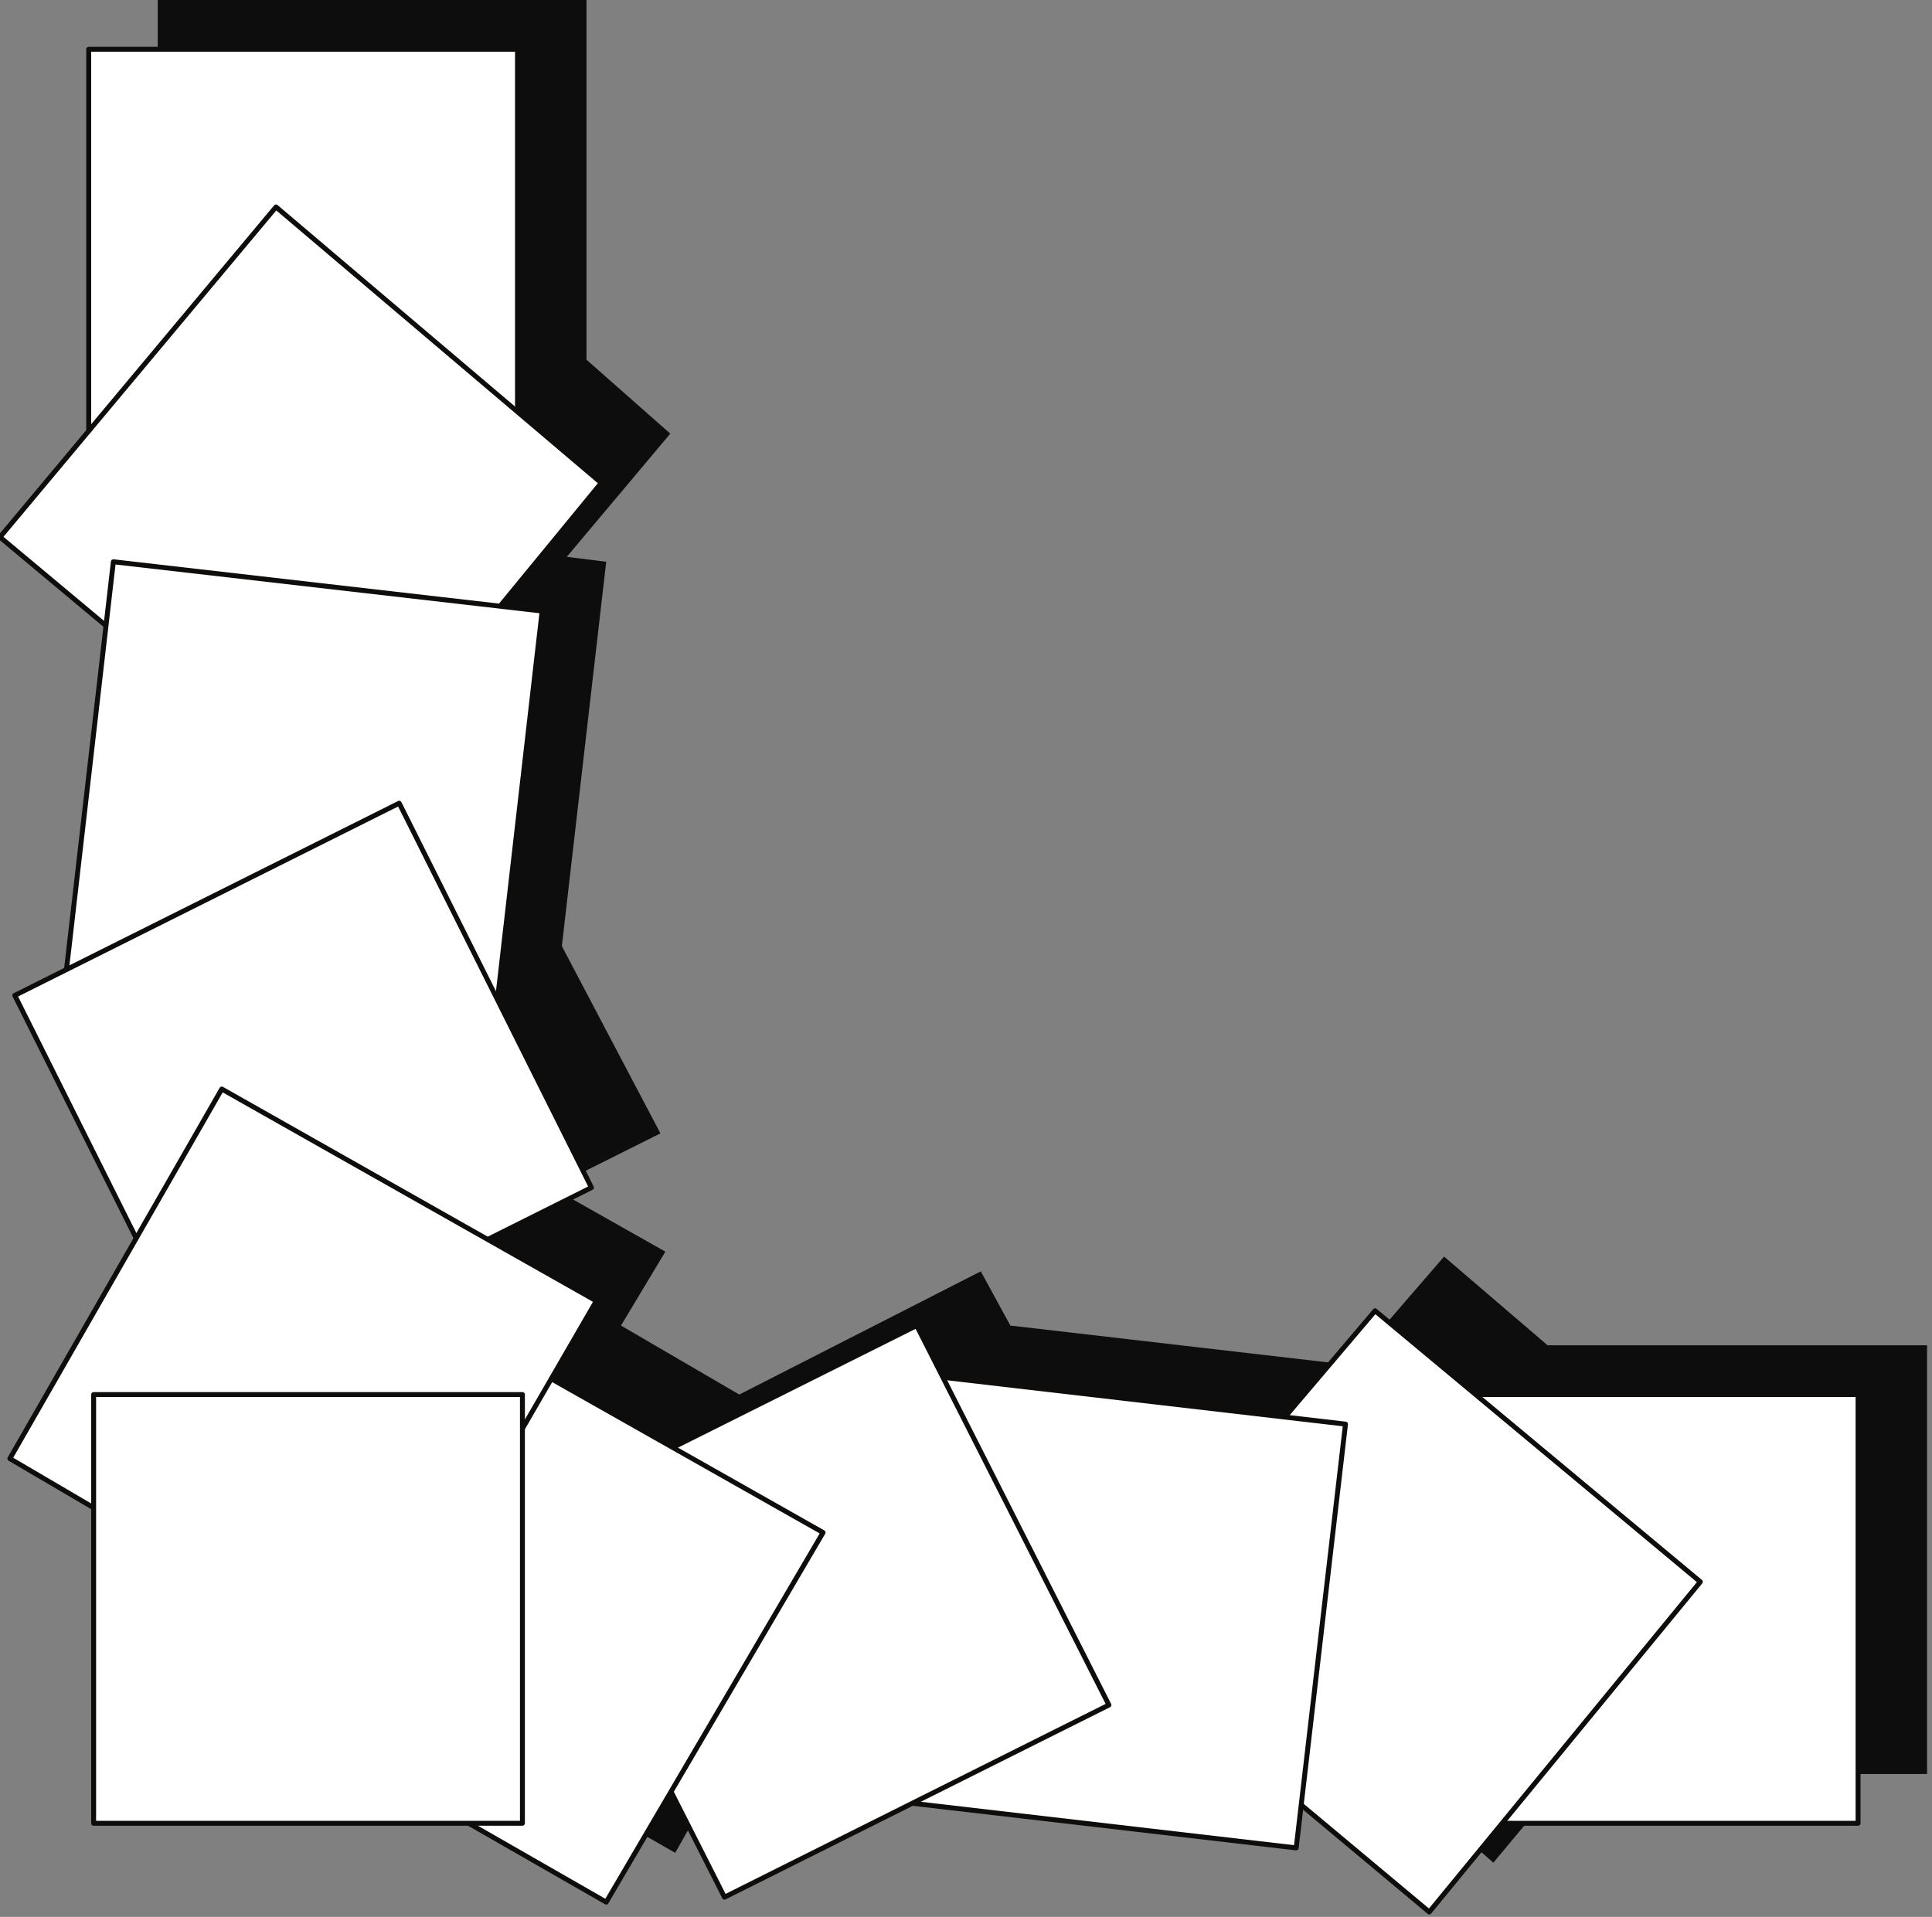
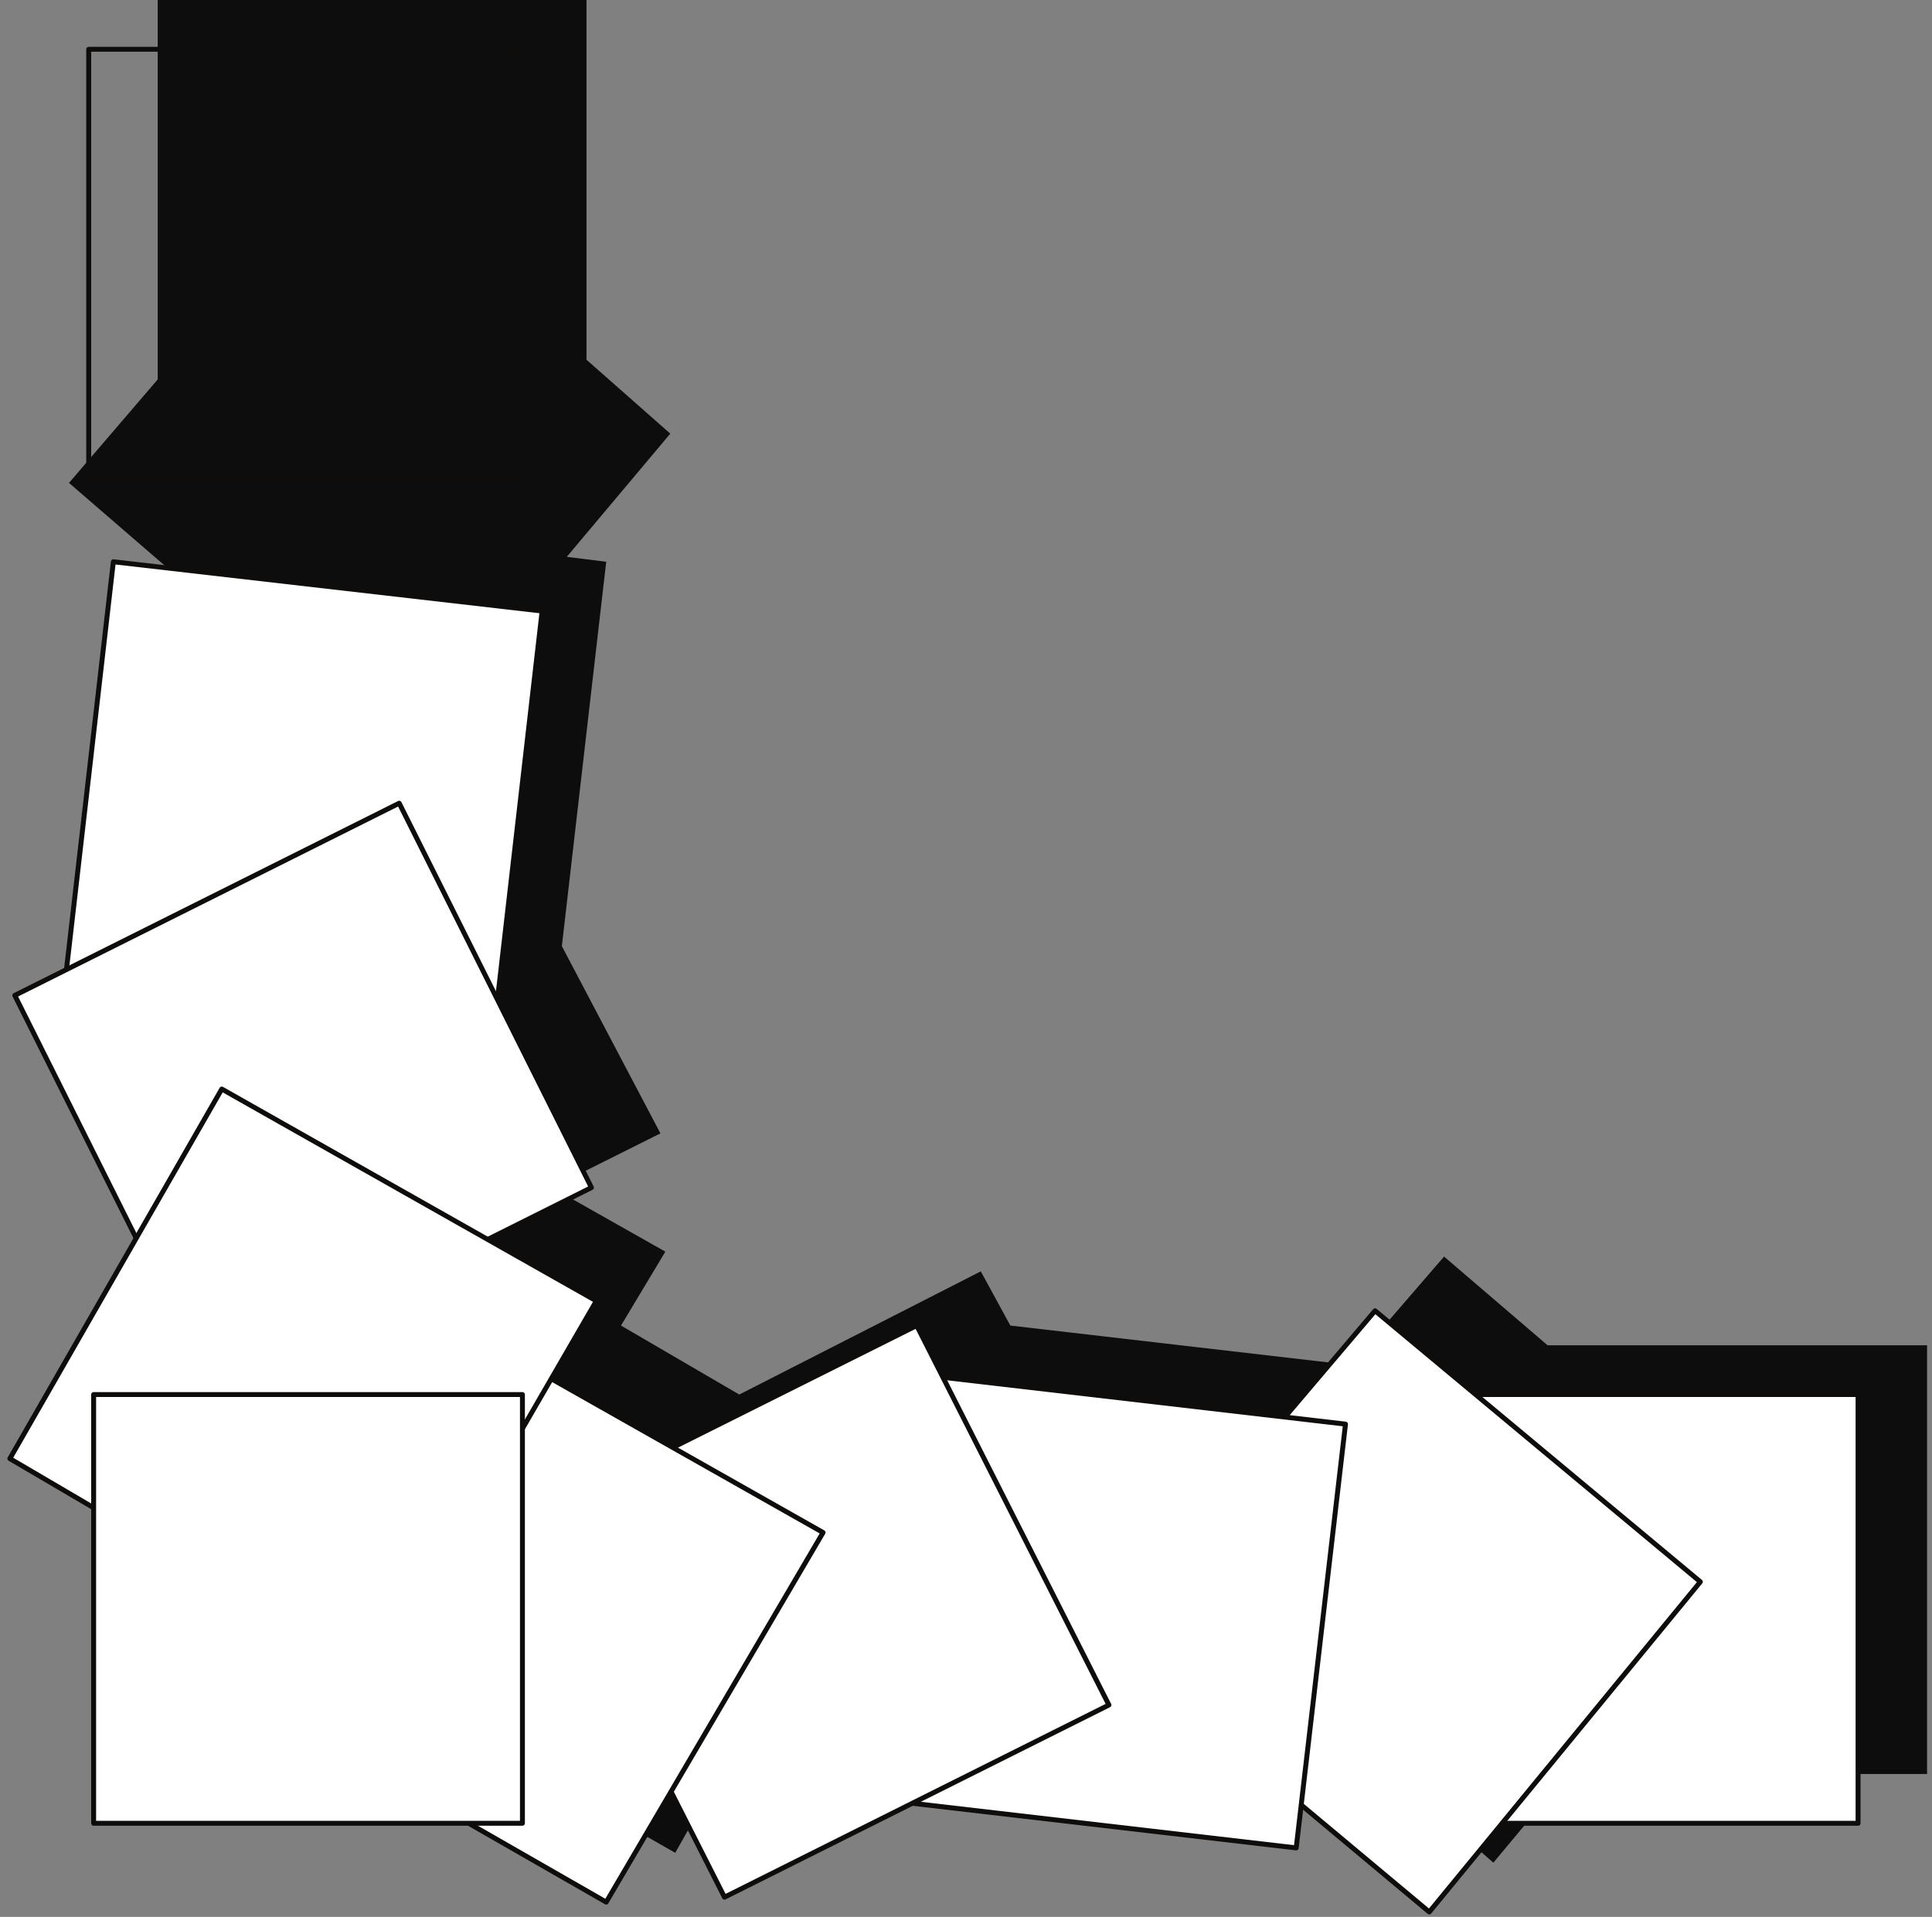
<svg xmlns="http://www.w3.org/2000/svg" xmlns:ns1="http://sodipodi.sourceforge.net/DTD/sodipodi-0.dtd" xmlns:ns2="http://www.inkscape.org/namespaces/inkscape" version="1.0" width="103.717mm" height="102.923mm" id="svg51" ns1:docname="CRNRN130.WMF">
  <rect width="100%" height="100%" fill="#808080" stroke="none" />
  <ns1:namedview pagecolor="#ffffff" bordercolor="#666666" borderopacity="1" objecttolerance="10" gridtolerance="10" guidetolerance="10" ns2:pageopacity="0" ns2:pageshadow="2" ns2:window-width="640" ns2:window-height="480" id="namedview53" />
  <defs id="defs3">
    <pattern id="WMFhbasepattern" patternUnits="userSpaceOnUse" width="6" height="6" x="0" y="0" />
  </defs>
  <path style="fill:#0e0d0d;fill-rule:evenodd;fill-opacity:1;stroke:none;" d="  M 314,273   L 293,255   L 274,277   L 205,269   L 199,258   L 150,283   L 126,269   L 135,254   L 112,241   L 134,230   L 114,192   L 123,114   L 115,113   L 136,88   L 119,73   L 119,0   L 32,0   L 32,77   L 14,98   L 36,117   L 27,186   L 17,191   L 42,241   L 16,286   L 33,296   L 33,360   L 109,360   L 137,376   L 150,353   L 161,375   L 199,356   L 277,365   L 278,356   L 303,378   L 318,360   L 391,360   L 391,273   L 314,273  z " id="path5" />
  <path style="fill:#ffffff;fill-rule:evenodd;fill-opacity:1;stroke:none;" d="  M 290,283   L 290,370   L 377,370   L 377,283   L 290,283  z " id="path7" />
  <path style="fill:none;stroke:#0e0d0c;stroke-width:1px;stroke-linecap:round;stroke-linejoin:round;stroke-miterlimit:4;stroke-dasharray:none;stroke-opacity:1;" d="  M 290,283   L 290,370   L 377,370   L 377,283   L 290,283  " id="path9" />
-   <path style="fill:#ffffff;fill-rule:evenodd;fill-opacity:1;stroke:none;" d="  M 18,97   L 105,97   L 105,10   L 18,10   L 18,97  z " id="path11" />
  <path style="fill:none;stroke:#0e0d0c;stroke-width:1px;stroke-linecap:round;stroke-linejoin:round;stroke-miterlimit:4;stroke-dasharray:none;stroke-opacity:1;" d="  M 18,97   L 105,97   L 105,10   L 18,10   L 18,97  " id="path13" />
  <path style="fill:#ffffff;fill-rule:evenodd;fill-opacity:1;stroke:none;" d="  M 290,388   L 345,321   L 279,266   L 223,332   L 290,388  z " id="path15" />
  <path style="fill:none;stroke:#0e0d0c;stroke-width:1px;stroke-linecap:round;stroke-linejoin:round;stroke-miterlimit:4;stroke-dasharray:none;stroke-opacity:1;" d="  M 290,388   L 345,321   L 279,266   L 223,332   L 290,388  " id="path17" />
-   <path style="fill:#ffffff;fill-rule:evenodd;fill-opacity:1;stroke:none;" d="  M 122,98   L 56,42   L 0,109   L 67,165   L 122,98  z " id="path19" />
-   <path style="fill:none;stroke:#0e0d0c;stroke-width:1px;stroke-linecap:round;stroke-linejoin:round;stroke-miterlimit:4;stroke-dasharray:none;stroke-opacity:1;" d="  M 122,98   L 56,42   L 0,109   L 67,165   L 122,98  " id="path21" />
  <path style="fill:#ffffff;fill-rule:evenodd;fill-opacity:1;stroke:none;" d="  M 263,375   L 273,289   L 187,279   L 177,365   L 263,375  z " id="path23" />
  <path style="fill:none;stroke:#0e0d0c;stroke-width:1px;stroke-linecap:round;stroke-linejoin:round;stroke-miterlimit:4;stroke-dasharray:none;stroke-opacity:1;" d="  M 263,375   L 273,289   L 187,279   L 177,365   L 263,375  " id="path25" />
  <path style="fill:#ffffff;fill-rule:evenodd;fill-opacity:1;stroke:none;" d="  M 110,124   L 23,114   L 13,201   L 100,211   L 110,124  z " id="path27" />
  <path style="fill:none;stroke:#0e0d0c;stroke-width:1px;stroke-linecap:round;stroke-linejoin:round;stroke-miterlimit:4;stroke-dasharray:none;stroke-opacity:1;" d="  M 110,124   L 23,114   L 13,201   L 100,211   L 110,124  " id="path29" />
  <path style="fill:#ffffff;fill-rule:evenodd;fill-opacity:1;stroke:none;" d="  M 225,346   L 186,269   L 108,308   L 147,385   L 225,346  z " id="path31" />
  <path style="fill:none;stroke:#0e0d0c;stroke-width:1px;stroke-linecap:round;stroke-linejoin:round;stroke-miterlimit:4;stroke-dasharray:none;stroke-opacity:1;" d="  M 225,346   L 186,269   L 108,308   L 147,385   L 225,346  " id="path33" />
  <path style="fill:#ffffff;fill-rule:evenodd;fill-opacity:1;stroke:none;" d="  M 81,163   L 3,202   L 42,280   L 120,241   L 81,163  z " id="path35" />
  <path style="fill:none;stroke:#0e0d0c;stroke-width:1px;stroke-linecap:round;stroke-linejoin:round;stroke-miterlimit:4;stroke-dasharray:none;stroke-opacity:1;" d="  M 81,163   L 3,202   L 42,280   L 120,241   L 81,163  " id="path37" />
  <path style="fill:#ffffff;fill-rule:evenodd;fill-opacity:1;stroke:none;" d="  M 167,311   L 91,268   L 48,343   L 123,386   L 167,311  z " id="path39" />
  <path style="fill:none;stroke:#0e0d0c;stroke-width:1px;stroke-linecap:round;stroke-linejoin:round;stroke-miterlimit:4;stroke-dasharray:none;stroke-opacity:1;" d="  M 167,311   L 91,268   L 48,343   L 123,386   L 167,311  " id="path41" />
  <path style="fill:#ffffff;fill-rule:evenodd;fill-opacity:1;stroke:none;" d="  M 45,221   L 2,296   L 77,340   L 121,264   L 45,221  z " id="path43" />
  <path style="fill:none;stroke:#0e0d0c;stroke-width:1px;stroke-linecap:round;stroke-linejoin:round;stroke-miterlimit:4;stroke-dasharray:none;stroke-opacity:1;" d="  M 45,221   L 2,296   L 77,340   L 121,264   L 45,221  " id="path45" />
  <path style="fill:#ffffff;fill-rule:evenodd;fill-opacity:1;stroke:none;" d="  M 19,283   L 19,370   L 106,370   L 106,283   L 19,283  z " id="path47" />
  <path style="fill:none;stroke:#0e0d0c;stroke-width:1px;stroke-linecap:round;stroke-linejoin:round;stroke-miterlimit:4;stroke-dasharray:none;stroke-opacity:1;" d="  M 19,283   L 19,370   L 106,370   L 106,283   L 19,283  " id="path49" />
</svg>